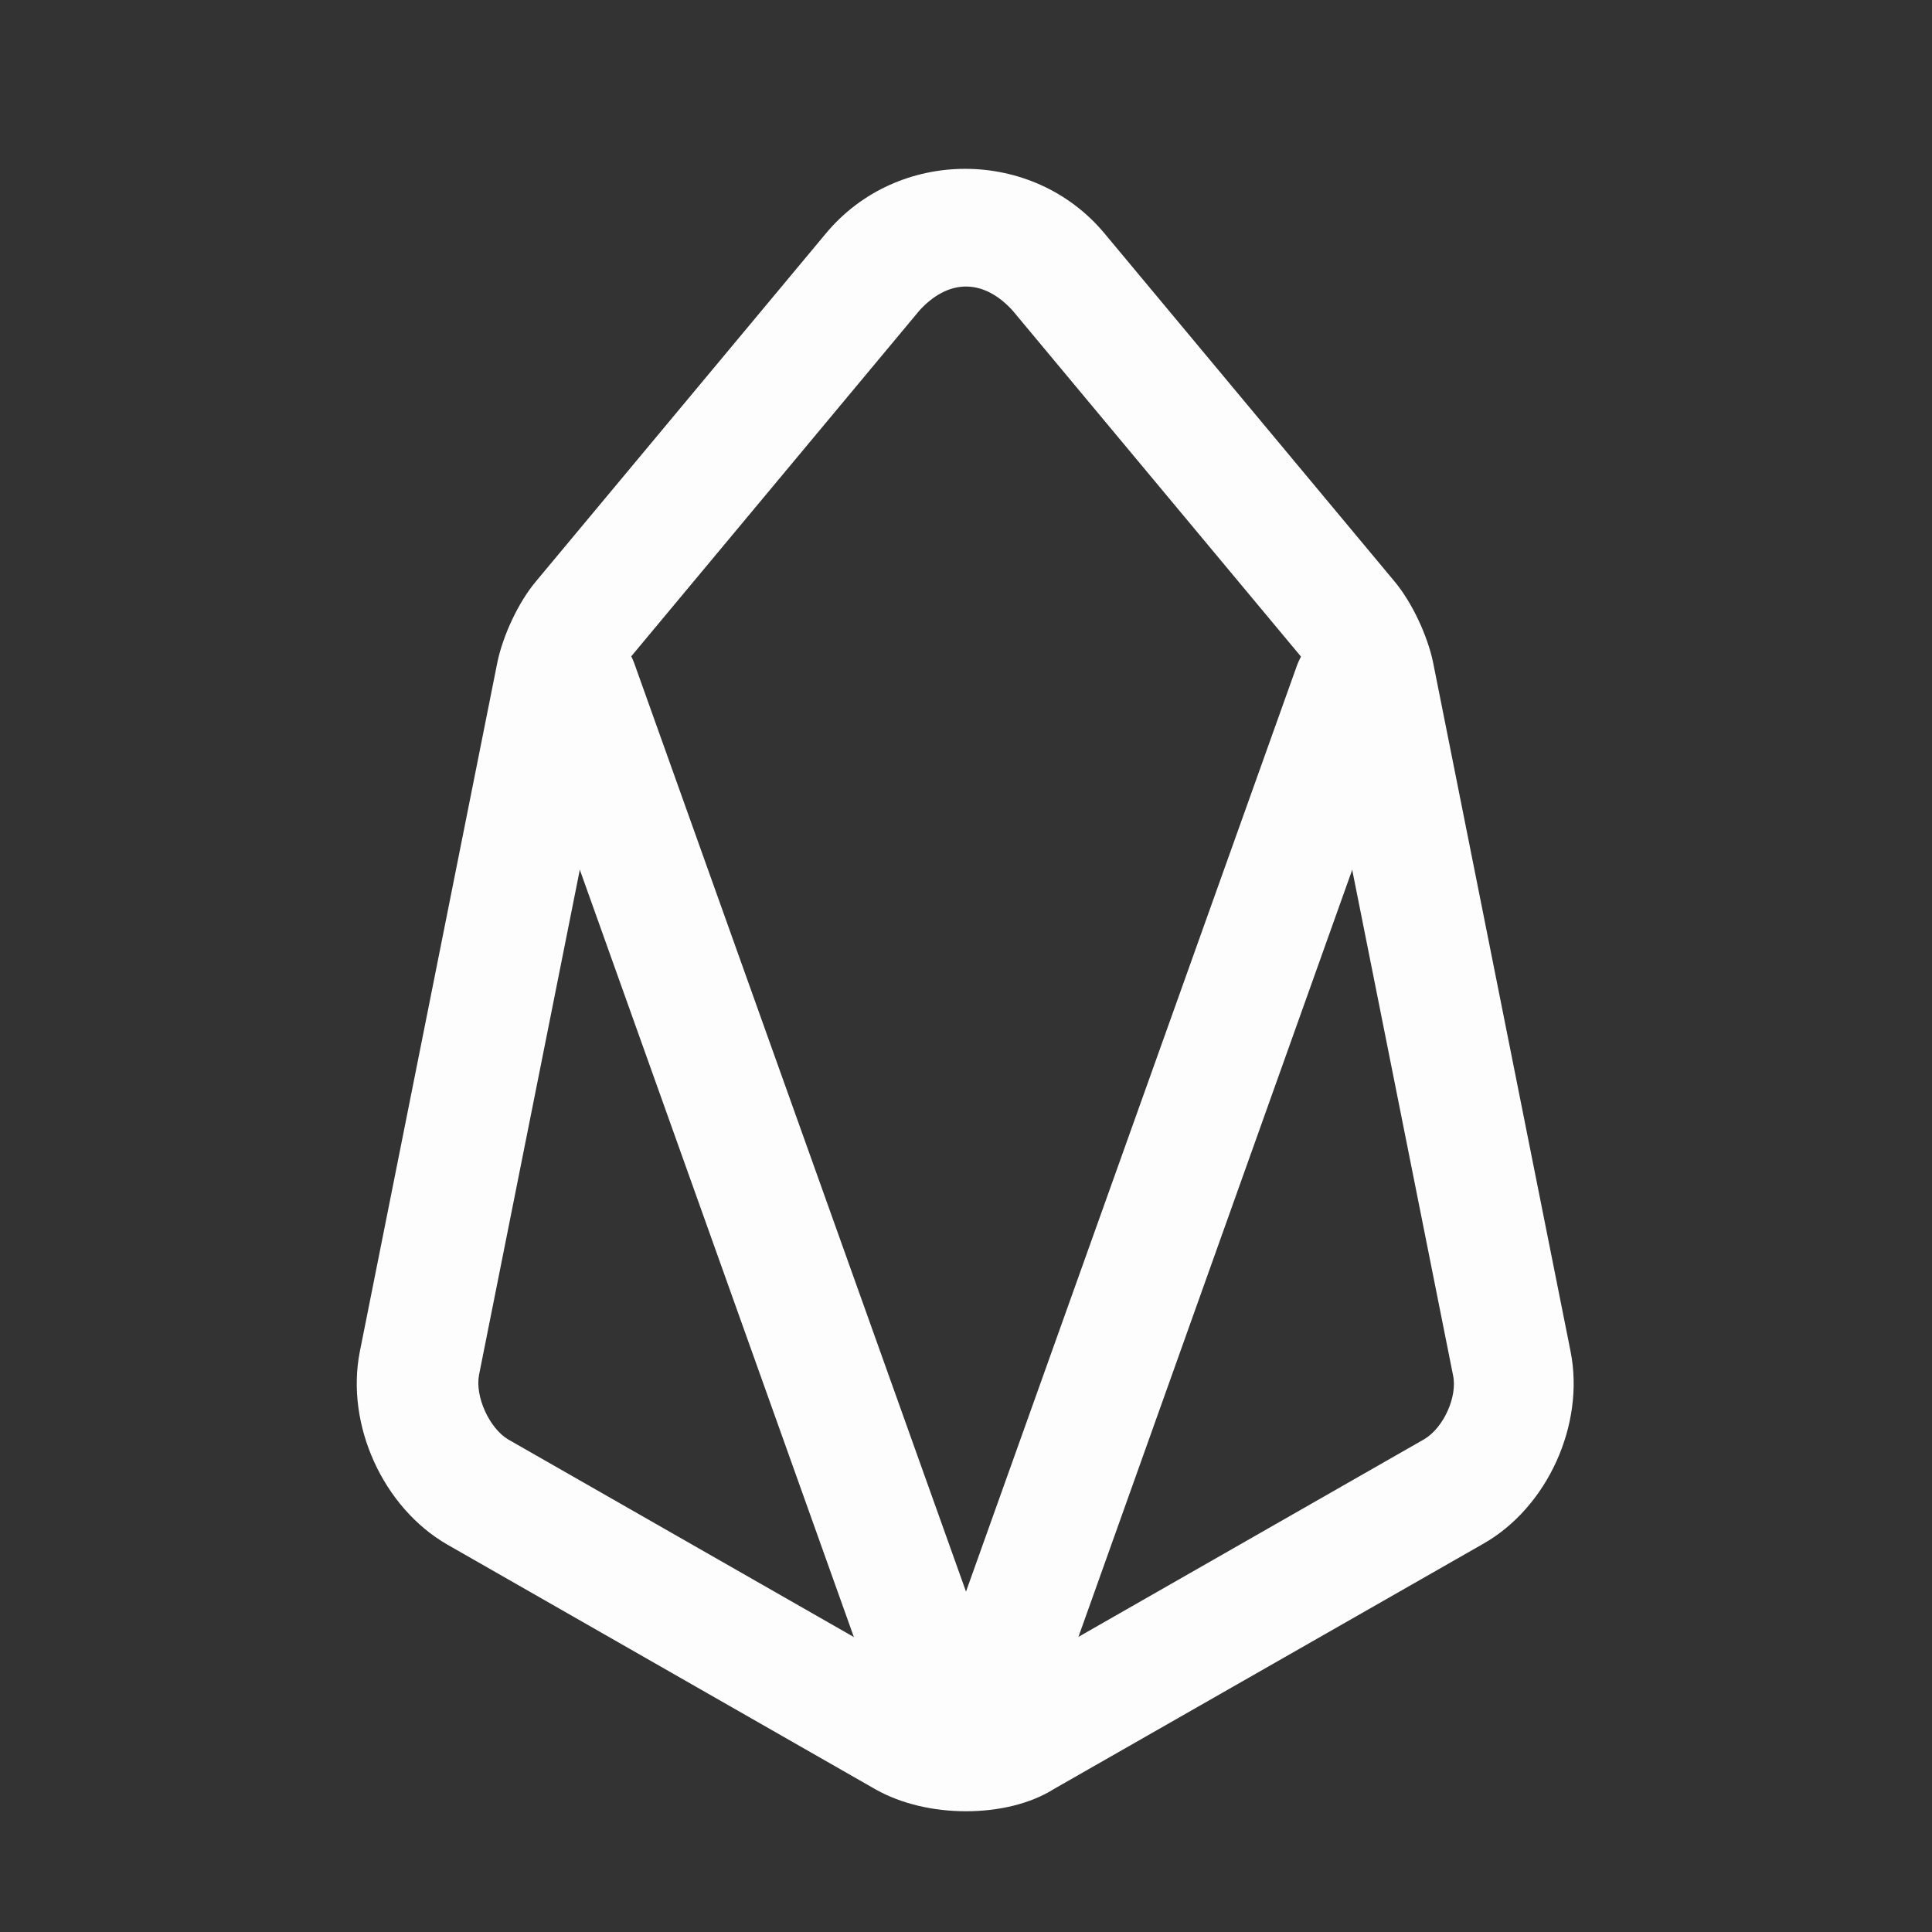
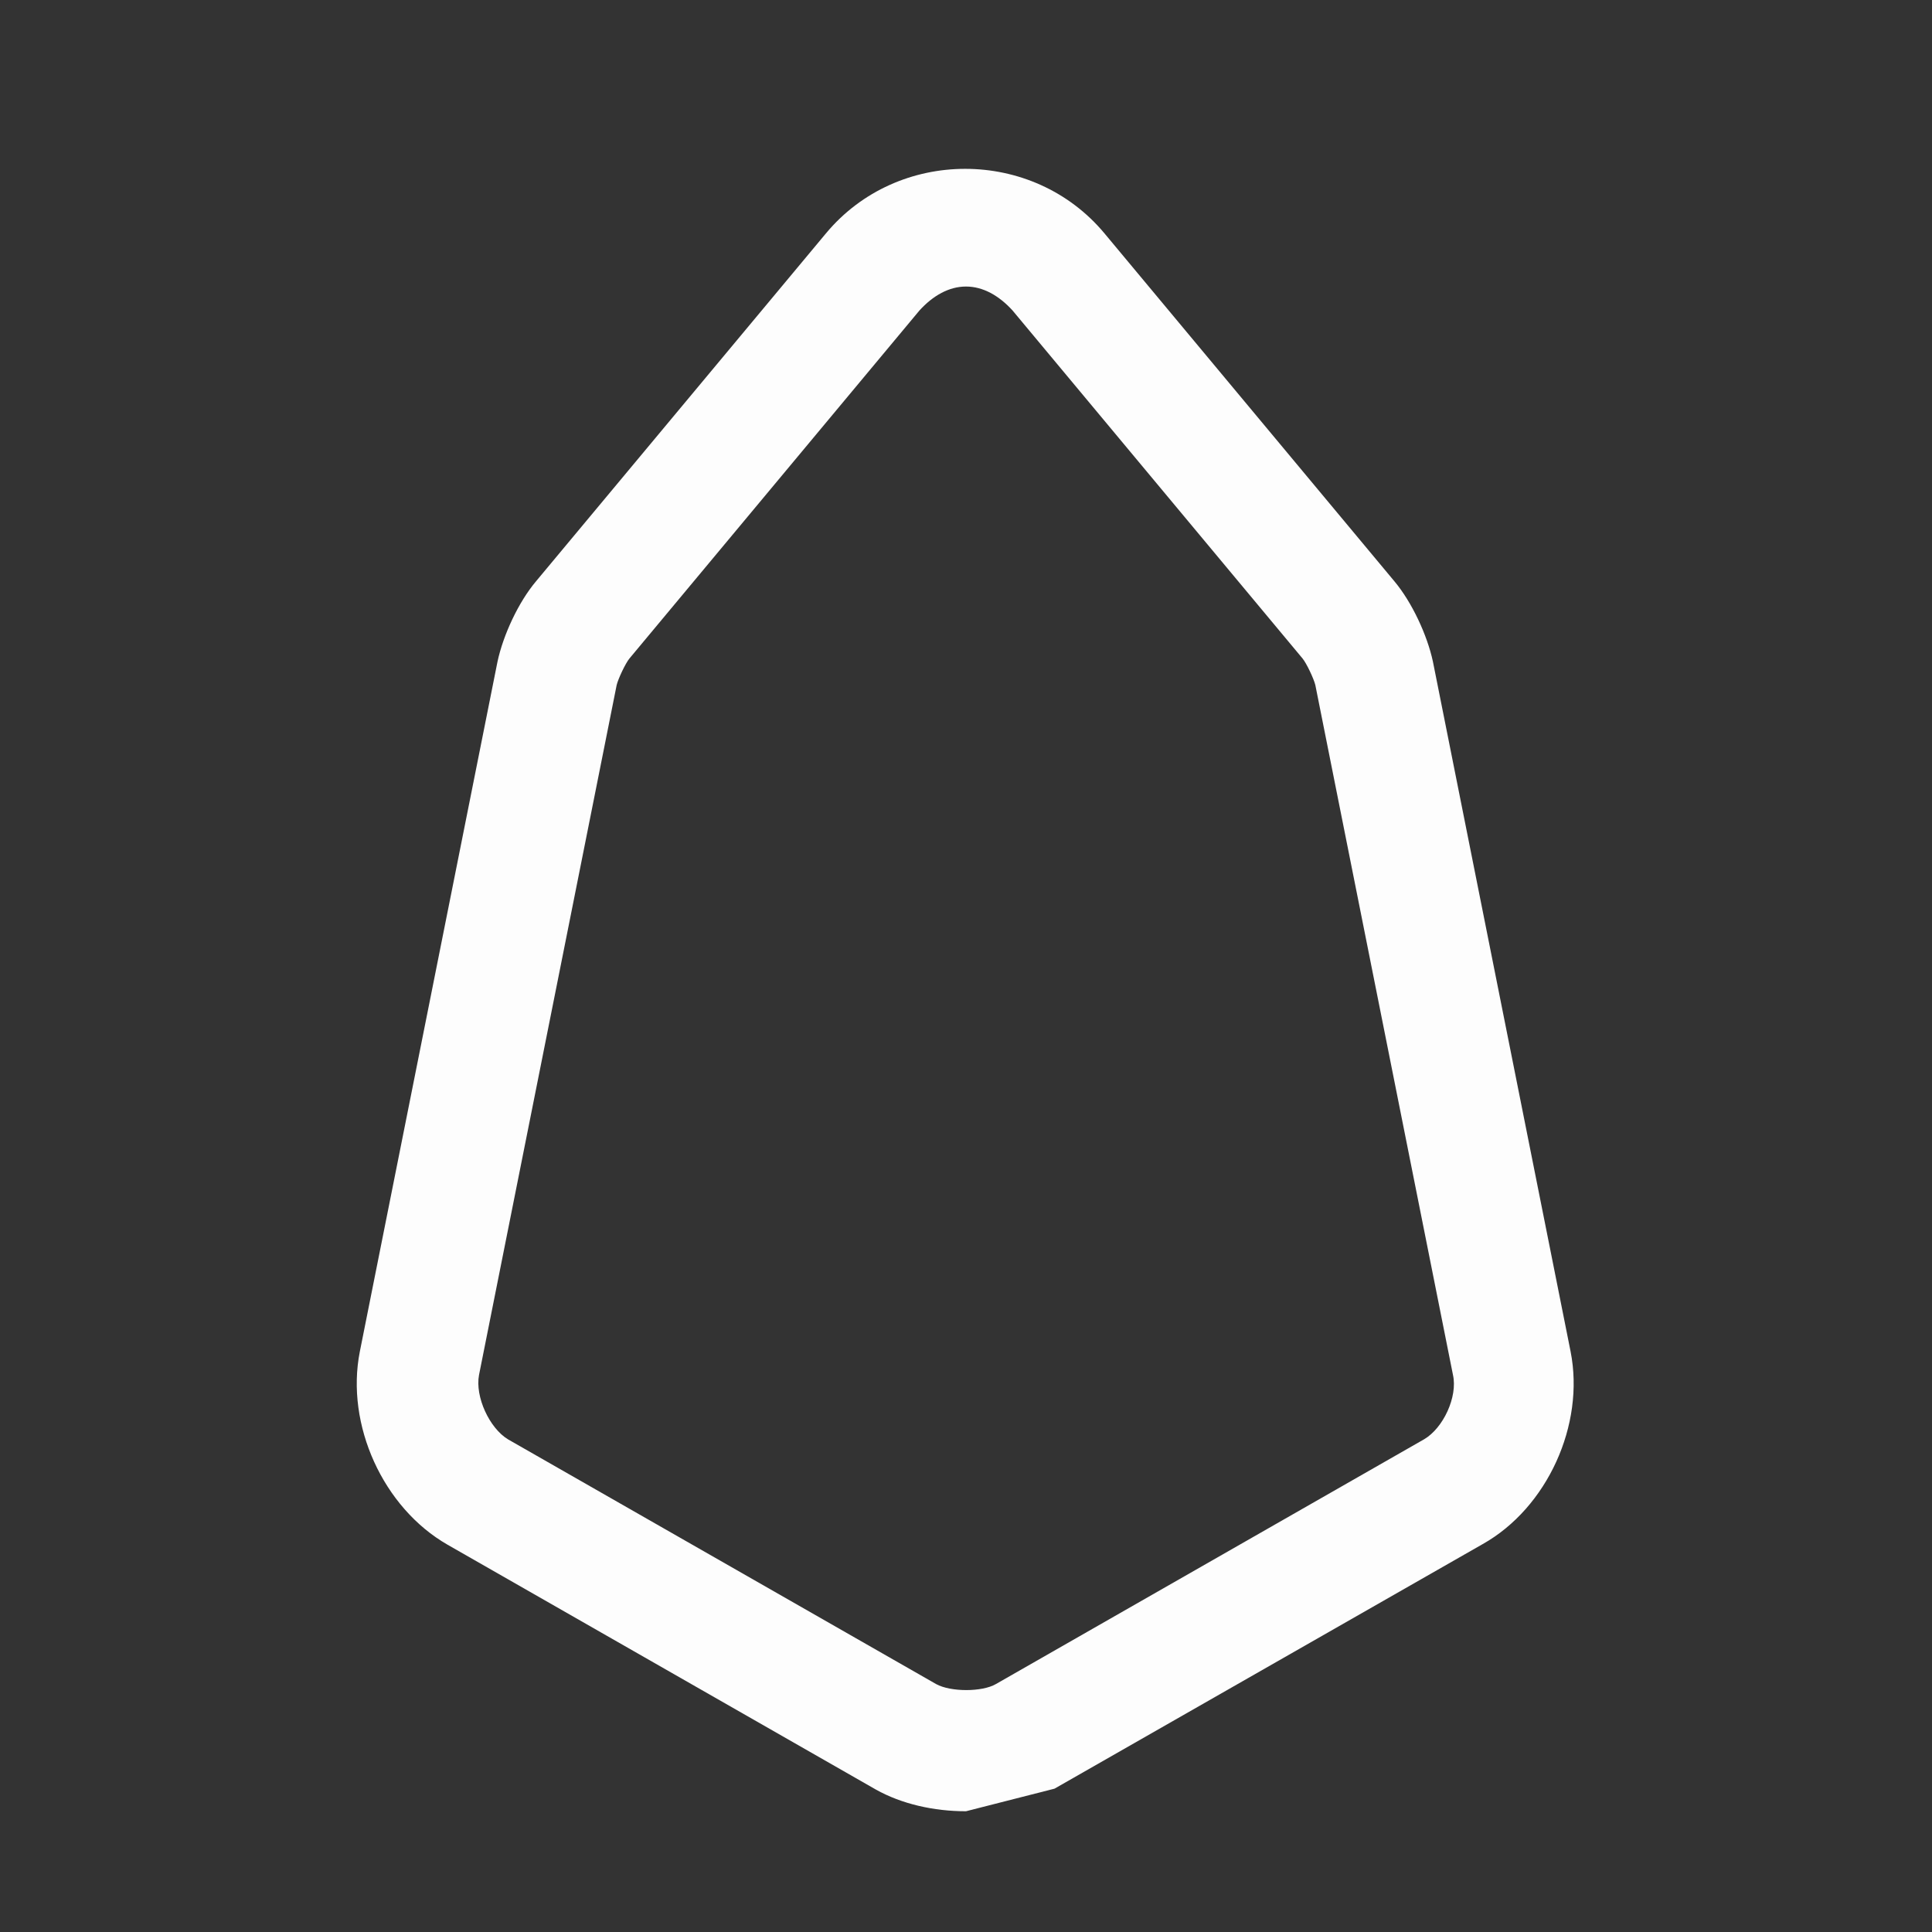
<svg xmlns="http://www.w3.org/2000/svg" width="16" height="16" viewBox="0 0 16 16" fill="none">
  <rect x="0" y="0" width="16" height="16" fill="#333333" stroke="none" />
-   <path d="M8 15C7.733 15 7.467 14.94 7.253 14.82L3.707 12.793C3.173 12.487 2.86 11.8 2.98 11.193L4.12 5.48C4.167 5.26 4.293 4.987 4.44 4.813L6.84 1.933C7.433 1.22 8.553 1.22 9.147 1.933L11.547 4.813C11.693 4.987 11.82 5.26 11.867 5.48L13.007 11.193C13.127 11.8 12.813 12.487 12.28 12.787L8.733 14.813C8.533 14.94 8.267 15 8 15ZM8 2.373C7.86 2.373 7.727 2.447 7.613 2.573L5.213 5.453C5.18 5.493 5.12 5.62 5.107 5.673L3.967 11.387C3.933 11.567 4.053 11.827 4.207 11.92L7.753 13.947C7.873 14.013 8.133 14.013 8.247 13.947L11.793 11.92C11.953 11.827 12.073 11.567 12.033 11.387L10.893 5.673C10.88 5.62 10.82 5.493 10.787 5.453L8.387 2.573C8.273 2.447 8.14 2.373 8 2.373Z" fill="#FDFDFD" />
-   <path d="M8 14.507C7.64 14.507 7.333 14.287 7.213 13.954L4.313 5.834C4.22 5.574 4.353 5.287 4.613 5.194C4.873 5.1 5.16 5.234 5.253 5.494L8 13.181L10.74 5.514C10.833 5.254 11.12 5.12 11.38 5.214C11.64 5.307 11.773 5.594 11.68 5.854L8.787 13.96C8.667 14.294 8.36 14.507 8 14.507Z" fill="#FDFDFD" />
+   <path d="M8 15C7.733 15 7.467 14.94 7.253 14.82L3.707 12.793C3.173 12.487 2.86 11.8 2.98 11.193L4.12 5.48C4.167 5.26 4.293 4.987 4.44 4.813L6.84 1.933C7.433 1.22 8.553 1.22 9.147 1.933L11.547 4.813C11.693 4.987 11.82 5.26 11.867 5.48L13.007 11.193C13.127 11.8 12.813 12.487 12.28 12.787L8.733 14.813ZM8 2.373C7.86 2.373 7.727 2.447 7.613 2.573L5.213 5.453C5.18 5.493 5.12 5.62 5.107 5.673L3.967 11.387C3.933 11.567 4.053 11.827 4.207 11.92L7.753 13.947C7.873 14.013 8.133 14.013 8.247 13.947L11.793 11.92C11.953 11.827 12.073 11.567 12.033 11.387L10.893 5.673C10.88 5.62 10.82 5.493 10.787 5.453L8.387 2.573C8.273 2.447 8.14 2.373 8 2.373Z" fill="#FDFDFD" />
</svg>